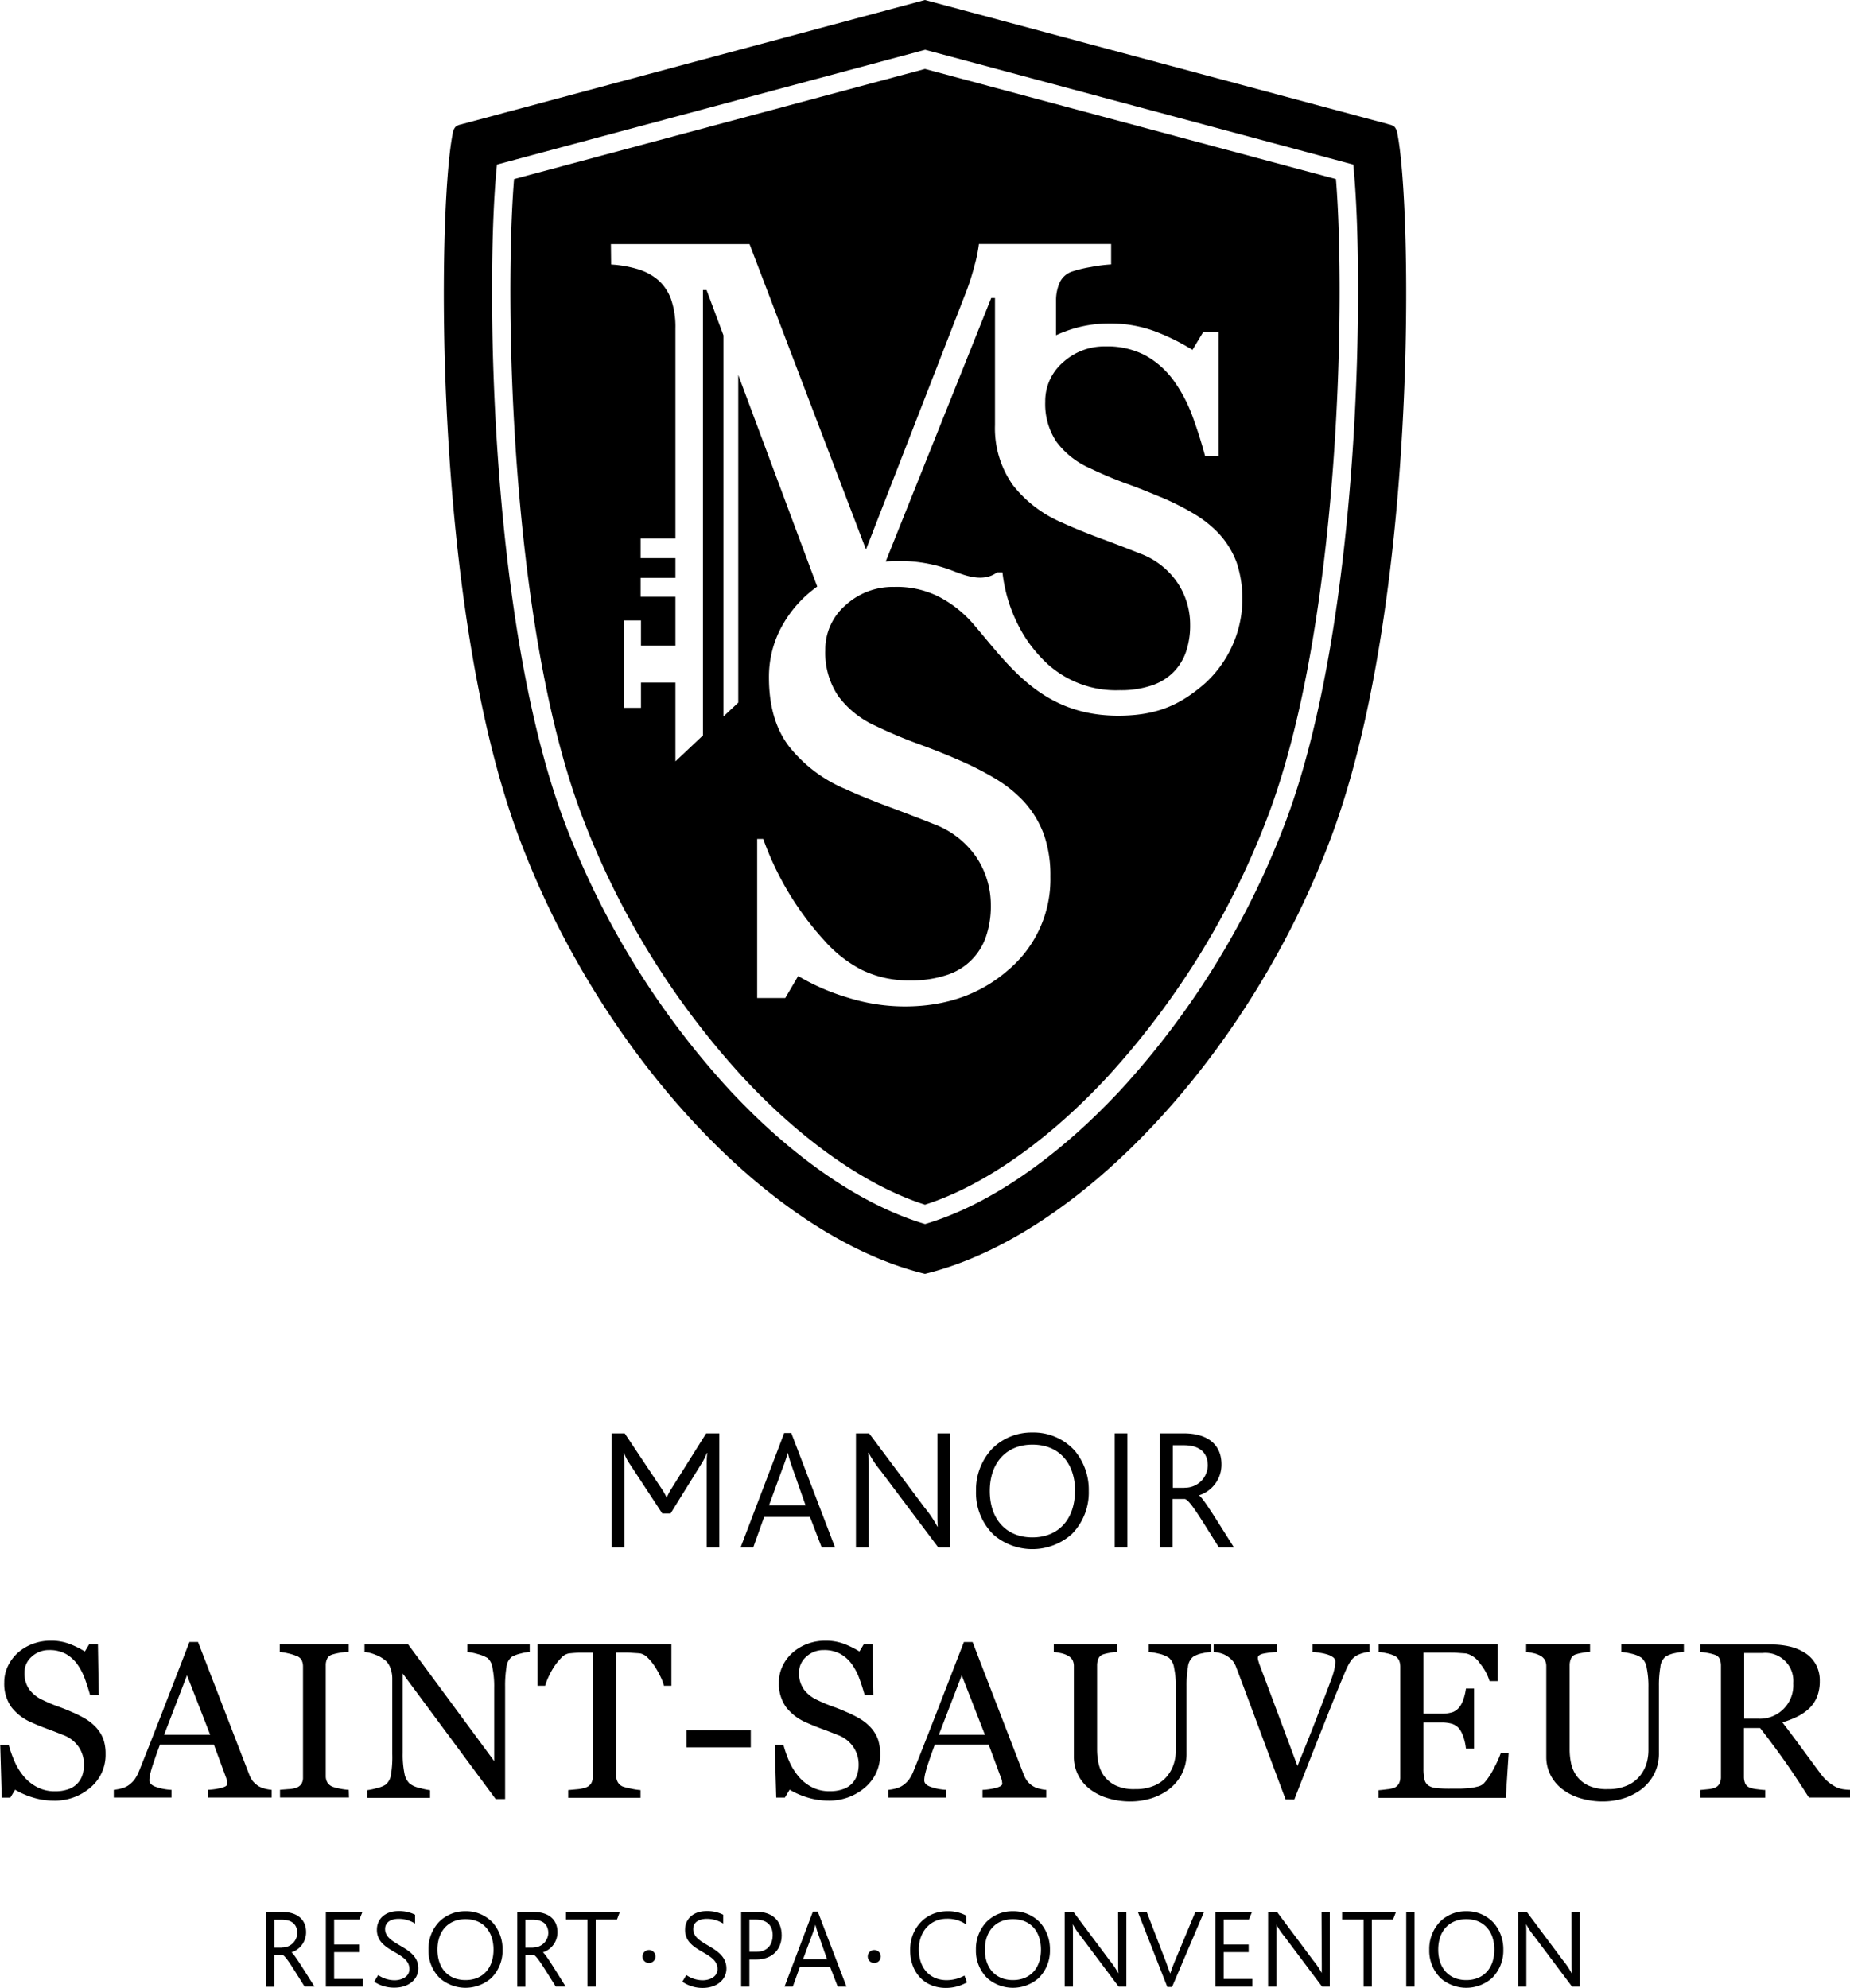
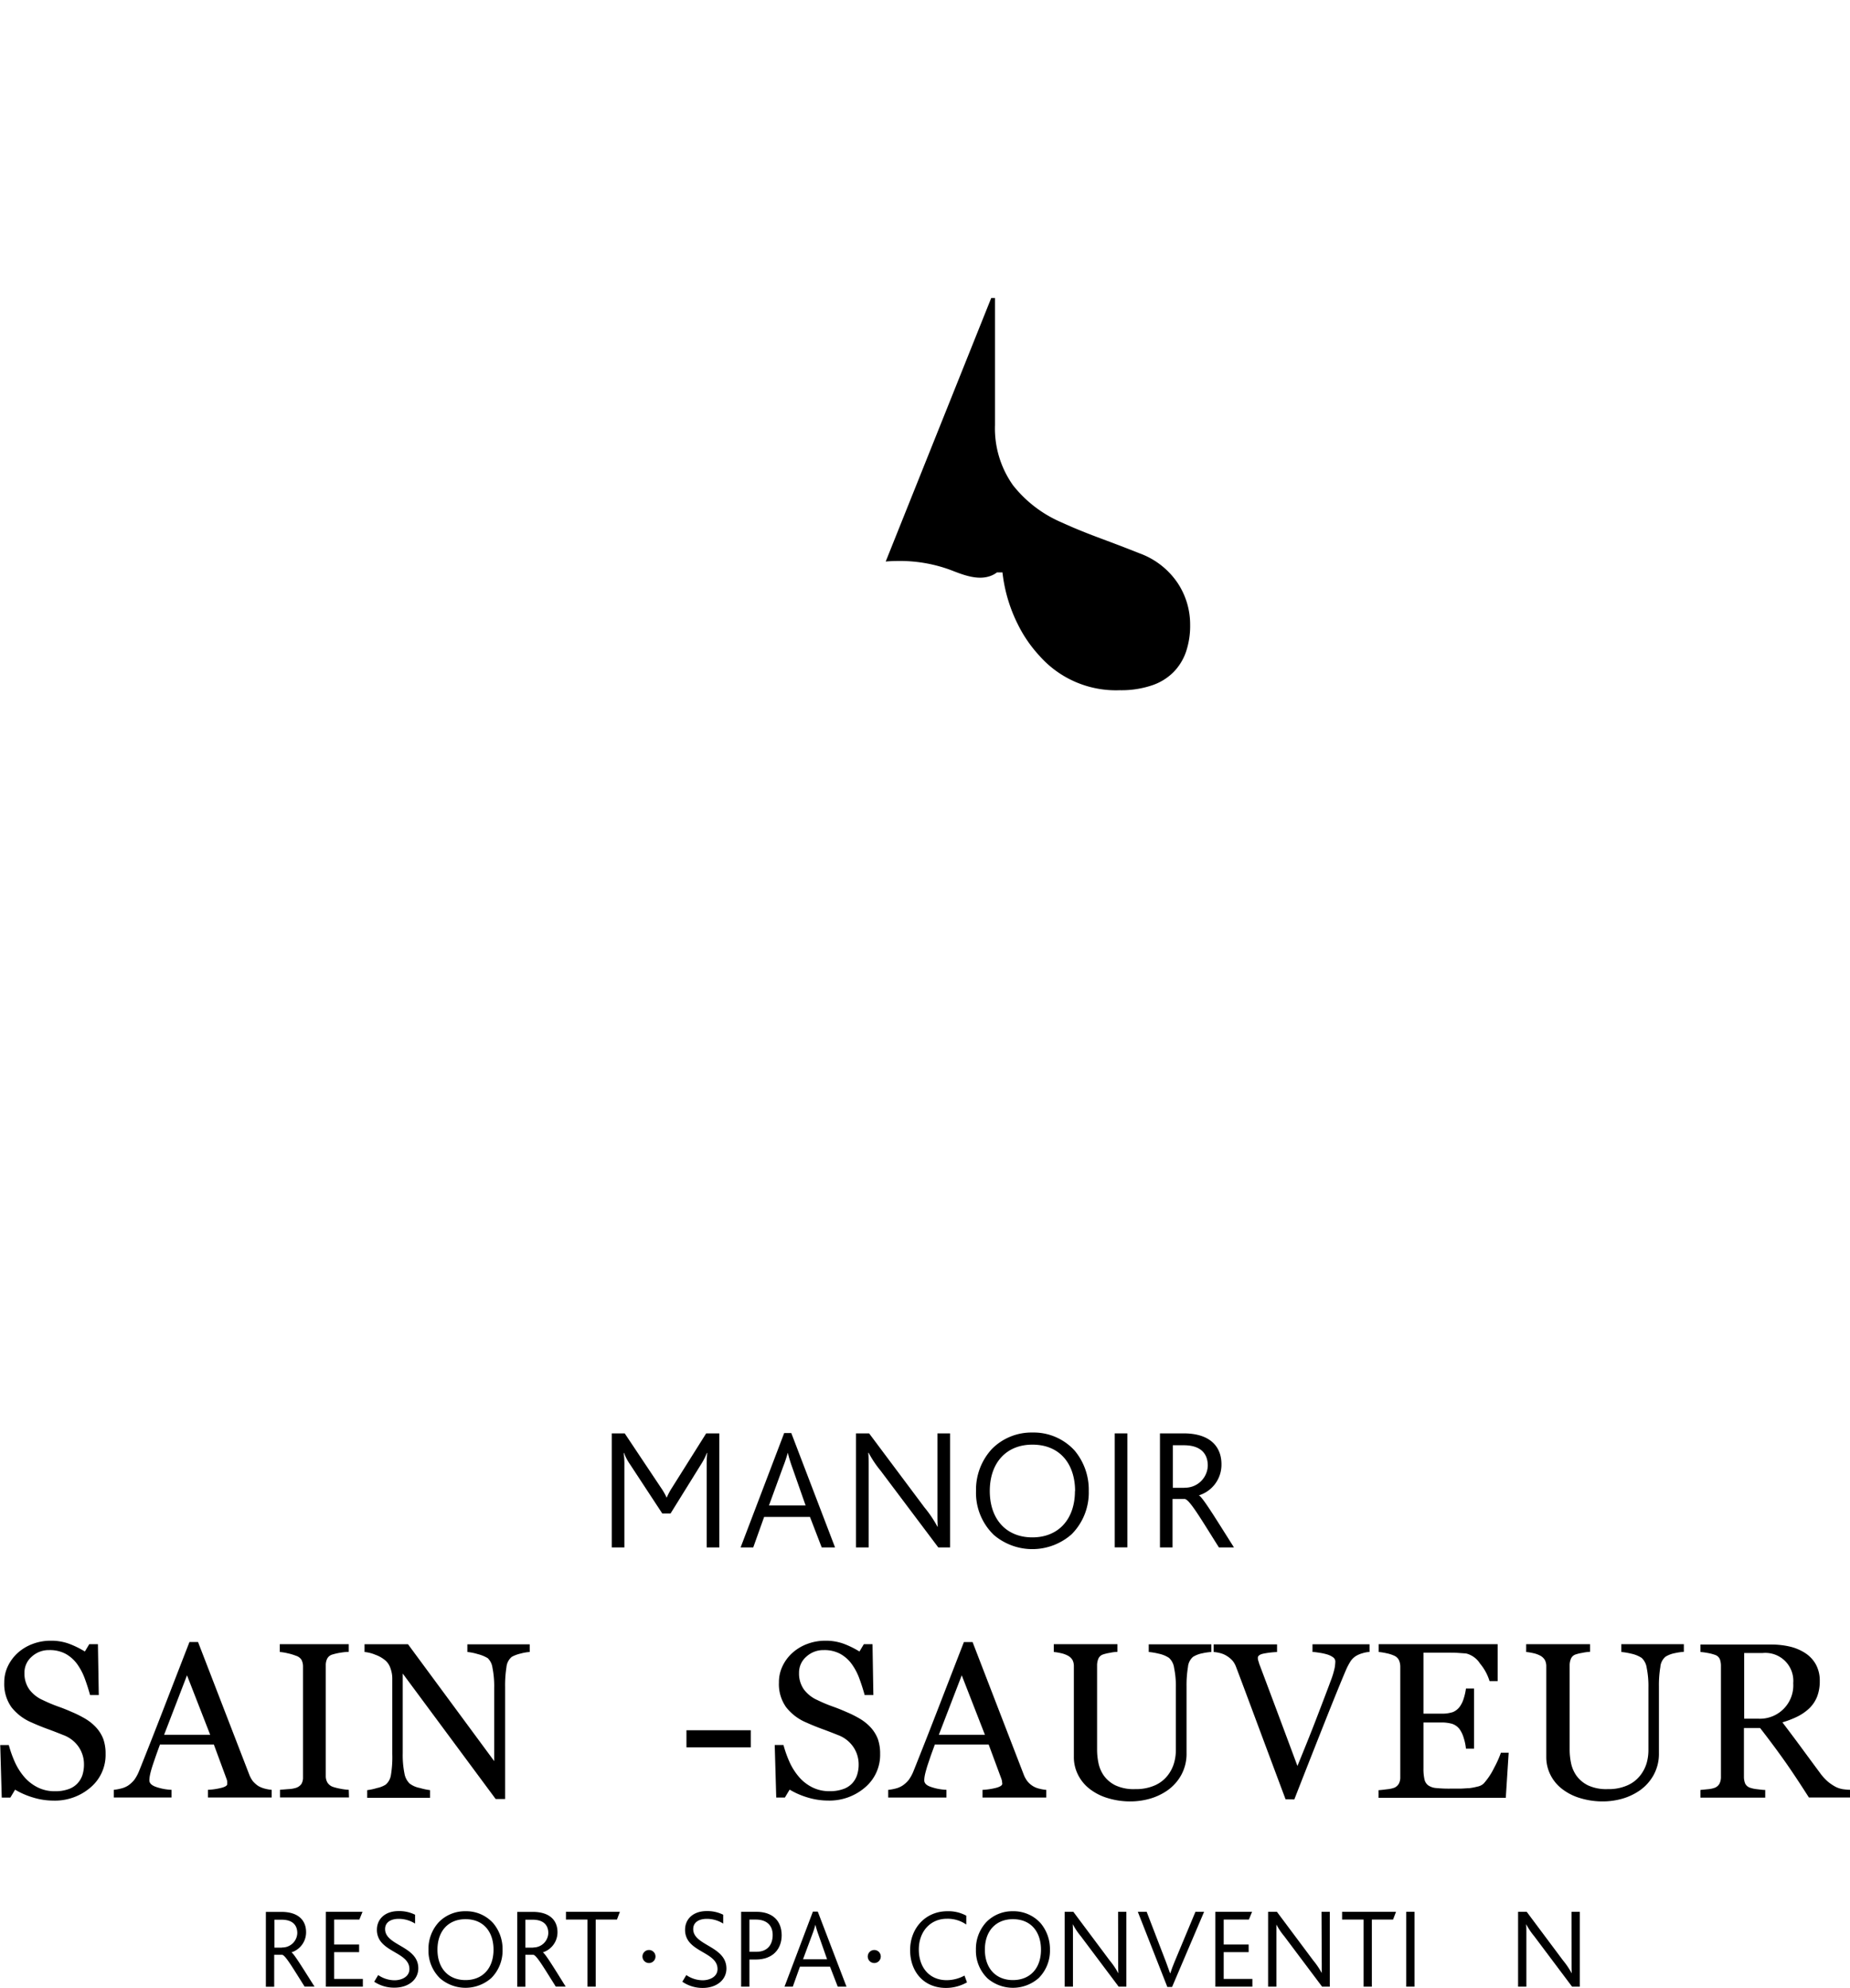
<svg xmlns="http://www.w3.org/2000/svg" id="Layer_2" data-name="Layer 2" viewBox="0 0 391.05 420.1">
  <title>mss-logo-tagline-en</title>
-   <path d="M389.59,455.14h1.59a15.21,15.21,0,0,1,.73-1.91,16.44,16.44,0,0,1,1.21-2.18,12.51,12.51,0,0,1,1.5-1.84,2.83,2.83,0,0,1,1.56-.9c.64-.07,1.31-.13,2-.15l1.75,0h1.33v26.12a2.75,2.75,0,0,1-.36,1.5,2.18,2.18,0,0,1-1.11.85A7.54,7.54,0,0,1,398,477l-1.95.18v1.62h15.29v-1.62a13.85,13.85,0,0,1-2-.3,14.44,14.44,0,0,1-1.72-.43,2.22,2.22,0,0,1-1.12-1,3,3,0,0,1-.32-1.39V448.13h1.32c.61,0,1.28,0,2,.05s1.31.07,1.78.13a3,3,0,0,1,1.57.9,11.11,11.11,0,0,1,1.5,1.84,17.65,17.65,0,0,1,1.2,2.14,10,10,0,0,1,.74,1.95h1.58v-8.79H389.59Z" transform="translate(-275.95 -98.87)" />
  <path d="M349.67,477.13a12.47,12.47,0,0,1-1.83-.24,11.72,11.72,0,0,1-1.57-.4,2.28,2.28,0,0,1-1.13-.93,2.66,2.66,0,0,1-.33-1.34V450.78a3.09,3.09,0,0,1,.3-1.37,1.79,1.79,0,0,1,1.16-.89,12.22,12.22,0,0,1,1.71-.38,13.54,13.54,0,0,1,1.69-.17v-1.62H335.09V448a11.06,11.06,0,0,1,1.69.28,10.72,10.72,0,0,1,1.73.52,2.05,2.05,0,0,1,1.19.9A3.11,3.11,0,0,1,340,451v23.47a2.65,2.65,0,0,1-.34,1.43,2.29,2.29,0,0,1-1.1.8,6.16,6.16,0,0,1-1.64.28l-1.78.14v1.62h14.58Z" transform="translate(-275.95 -98.87)" />
  <path d="M322.91,476.67a14.18,14.18,0,0,1-3,.46v1.62h13.47v-1.62a7.9,7.9,0,0,1-1.42-.24,5.58,5.58,0,0,1-1.37-.54,5.67,5.67,0,0,1-1.21-1.07,6,6,0,0,1-.77-1.44l-10.8-27.95H316q-2.31,5.94-5.25,13.54t-5.39,13.7a8.74,8.74,0,0,1-1,1.86,6,6,0,0,1-1.41,1.29,5,5,0,0,1-1.47.59,10.1,10.1,0,0,1-1.48.26v1.62h12.2v-1.62a11.38,11.38,0,0,1-3.24-.6q-1.44-.5-1.44-1.41a6.37,6.37,0,0,1,.11-1c.08-.41.21-.94.41-1.6s.46-1.4.73-2.19.61-1.72,1-2.78h11.38l2.68,7.26a2.26,2.26,0,0,1,.14.53,3.22,3.22,0,0,1,0,.5Q324.08,476.33,322.91,476.67ZM310.64,465.5l4.84-12.57,4.9,12.57Z" transform="translate(-275.95 -98.87)" />
  <path d="M591.78,472.48a14.68,14.68,0,0,1-2.21,3.32,2.67,2.67,0,0,1-1.31.65,13.68,13.68,0,0,1-1.79.34c-.57,0-1.26.09-2.08.09h-2a26.37,26.37,0,0,1-2.92-.13,3.37,3.37,0,0,1-1.62-.56,2.12,2.12,0,0,1-.8-1.28,9.93,9.93,0,0,1-.21-2.3V462.9h3.66a8.16,8.16,0,0,1,2.38.28,3.24,3.24,0,0,1,1.61,1.16,6.09,6.09,0,0,1,.84,1.77,11.08,11.08,0,0,1,.49,2.32h1.71v-12.7h-1.71a11.88,11.88,0,0,1-.47,2.09,5.84,5.84,0,0,1-.86,1.77,3.48,3.48,0,0,1-1.42,1.11,7.33,7.33,0,0,1-2.57.33h-3.66V448.15H582c.83,0,1.58,0,2.23.05s1.22.07,1.69.13a4.91,4.91,0,0,1,2.89,2.14,10.48,10.48,0,0,1,2,3.69h1.71v-7.81H567.38V448a12.89,12.89,0,0,1,1.66.27,7.45,7.45,0,0,1,1.65.53,2,2,0,0,1,1,1,3.43,3.43,0,0,1,.25,1.33v23.29a2.87,2.87,0,0,1-.29,1.39,2,2,0,0,1-1,.89,6,6,0,0,1-1.48.31c-.76.1-1.37.17-1.83.2v1.62h26.9l.61-9.54h-1.64A22.06,22.06,0,0,1,591.78,472.48Z" transform="translate(-275.95 -98.87)" />
  <path d="M476.91,219.34c2.75,1.07,6.33,2.54,9.26.85a5.16,5.16,0,0,0,.51-.35h1.17a32.42,32.42,0,0,0,3.26,11,27.91,27.91,0,0,0,4.56,6.63,21.56,21.56,0,0,0,17,7.27,20.26,20.26,0,0,0,6.7-1,11.62,11.62,0,0,0,4.65-2.84,11.48,11.48,0,0,0,2.64-4.32,17.18,17.18,0,0,0,.86-5.71,15.86,15.86,0,0,0-2.67-8.83,16.49,16.49,0,0,0-8-6.22q-3.61-1.44-8.29-3.18t-8.07-3.3a26.25,26.25,0,0,1-10.38-7.87,20.75,20.75,0,0,1-3.84-12.78V161.86h-.8l-22.3,55.68c.83-.07,1.66-.11,2.5-.11A30.82,30.82,0,0,1,476.91,219.34Z" transform="translate(-275.95 -98.87)" />
  <path d="M437.47,419.46h9.69l2.48,6.44h2.82l-9.25-24.17h-1.5L432.5,425.9h2.67Zm4-10.57a29,29,0,0,0,1-3h0a30.85,30.85,0,0,0,.91,3l2.86,8.15h-7.75Z" transform="translate(-275.95 -98.87)" />
  <path d="M665.51,477a5.5,5.5,0,0,1-1.48-.46,10.35,10.35,0,0,1-1.61-1.06,11,11,0,0,1-1.82-2q-2.29-3.09-3.89-5.27t-4-5.34a19.36,19.36,0,0,0,3.17-1.22,10.27,10.27,0,0,0,2.47-1.7,7.1,7.1,0,0,0,1.69-2.49,9,9,0,0,0,.57-3.31,7.1,7.1,0,0,0-.85-3.56,6.78,6.78,0,0,0-2.26-2.38,10.28,10.28,0,0,0-3.26-1.36,17,17,0,0,0-3.86-.42h-15V448a14.69,14.69,0,0,1,1.55.21,10.06,10.06,0,0,1,1.48.38,1.69,1.69,0,0,1,1.08.94,4.1,4.1,0,0,1,.23,1.42v23.42a3.1,3.1,0,0,1-.31,1.46,1.92,1.92,0,0,1-1,.87,5.56,5.56,0,0,1-1.44.3l-1.59.16v1.62h13.7v-1.62c-.47,0-1-.07-1.73-.16a6.58,6.58,0,0,1-1.44-.3,1.78,1.78,0,0,1-1.08-.92,3.82,3.82,0,0,1-.25-1.41V464.07H648c1.82,2.34,3.52,4.62,5.08,6.82s3.3,4.83,5.23,7.86H667v-1.62A13.14,13.14,0,0,1,665.51,477ZM647.63,462.1h-3V448.22h3.88A5.91,5.91,0,0,1,655,454.6a7.05,7.05,0,0,1-7.36,7.5Z" transform="translate(-275.95 -98.87)" />
  <path d="M296.2,463.88a10.13,10.13,0,0,0-2.2-1.76,23.35,23.35,0,0,0-2.64-1.34c-1-.44-2-.86-3.12-1.25a31.86,31.86,0,0,1-3.27-1.38,7.1,7.1,0,0,1-2.85-2.27,5.82,5.82,0,0,1-1-3.48,4.42,4.42,0,0,1,1.53-3.4,5.3,5.3,0,0,1,3.7-1.4,7.09,7.09,0,0,1,3.47.79,7.58,7.58,0,0,1,2.4,2.11,12.79,12.79,0,0,1,1.63,3.06q.63,1.69,1.14,3.54h1.84l-.18-10.75h-1.83l-.93,1.55a19.54,19.54,0,0,0-3.24-1.6,10.93,10.93,0,0,0-4-.68,10.66,10.66,0,0,0-3.77.67,9.89,9.89,0,0,0-3.13,1.86,9.06,9.06,0,0,0-2.14,2.86,7.84,7.84,0,0,0-.76,3.44,8.44,8.44,0,0,0,1.52,5.22,10.71,10.71,0,0,0,4.26,3.23c.93.42,2,.87,3.31,1.35s2.41.91,3.4,1.31a6.75,6.75,0,0,1,3.27,2.55,6.49,6.49,0,0,1,1.09,3.62,7.35,7.35,0,0,1-.35,2.35,4.79,4.79,0,0,1-1.09,1.76,4.65,4.65,0,0,1-1.9,1.17,8.19,8.19,0,0,1-2.75.42,8,8,0,0,1-3.69-.81,9.17,9.17,0,0,1-2.78-2.14,13.1,13.1,0,0,1-2-3.1,24.25,24.25,0,0,1-1.33-3.71H276l.32,11.1h1.82l1-1.67a16.52,16.52,0,0,0,3.75,1.64,14.75,14.75,0,0,0,4.33.67,11.53,11.53,0,0,0,7.88-2.79,9,9,0,0,0,3.17-7.07,9.26,9.26,0,0,0-.49-3.17A7.74,7.74,0,0,0,296.2,463.88Z" transform="translate(-275.95 -98.87)" />
  <path d="M387.92,448v-1.62H374.74V448a11.53,11.53,0,0,1,2.21.45,7.8,7.8,0,0,1,2.09.85,3.4,3.4,0,0,1,1,2,19.87,19.87,0,0,1,.37,4.35v15.41l-18.22-24.7H353V448a7.88,7.88,0,0,1,2.28.58,6.84,6.84,0,0,1,2.22,1.29,3.78,3.78,0,0,1,1,1.62,6.2,6.2,0,0,1,.37,2.1v16a22.91,22.91,0,0,1-.3,4.49,3.3,3.3,0,0,1-1.09,1.95,5.47,5.47,0,0,1-1.83.72,12.44,12.44,0,0,1-2.08.45v1.62h13.29v-1.62a14,14,0,0,1-2.17-.46,5.12,5.12,0,0,1-2.16-.94,3.92,3.92,0,0,1-1.09-2.14,19.81,19.81,0,0,1-.36-4.32V452.56l19.64,26.51h2V455.34a24.65,24.65,0,0,1,.28-4.11,3.24,3.24,0,0,1,1.11-2.19,7.11,7.11,0,0,1,1.9-.71A9.62,9.62,0,0,1,387.92,448Z" transform="translate(-275.95 -98.87)" />
  <path d="M618.66,448a14.18,14.18,0,0,1,2.11.36,6.4,6.4,0,0,1,2.19.89,3.54,3.54,0,0,1,1.07,2.12,19.45,19.45,0,0,1,.36,4.13v13.28a10.09,10.09,0,0,1-.38,2.72,7.79,7.79,0,0,1-1.33,2.57,6.91,6.91,0,0,1-2.69,2.1,9.72,9.72,0,0,1-4.21.81,9.09,9.09,0,0,1-4.2-.81,6.69,6.69,0,0,1-2.42-2.05,7.12,7.12,0,0,1-1.13-2.66,13.92,13.92,0,0,1-.29-2.72V450.82a3.55,3.55,0,0,1,.27-1.39,1.6,1.6,0,0,1,1-.91,8.64,8.64,0,0,1,1.43-.34,9.48,9.48,0,0,1,1.61-.21v-1.62h-13.5V448a11.16,11.16,0,0,1,1.46.24,5.5,5.5,0,0,1,1.46.51,2.46,2.46,0,0,1,1.06,1,2.92,2.92,0,0,1,.27,1.33v19.16a8.34,8.34,0,0,0,.77,3.5,8.65,8.65,0,0,0,2.31,3,11.53,11.53,0,0,0,3.84,2.07,16.34,16.34,0,0,0,5.2.77,15.17,15.17,0,0,0,3.83-.54,12.61,12.61,0,0,0,3.8-1.77,9.74,9.74,0,0,0,2.94-3.27,9.32,9.32,0,0,0,1.12-4.68V455.19a23,23,0,0,1,.3-4A3.15,3.15,0,0,1,628,449a5.82,5.82,0,0,1,2-.76,12.44,12.44,0,0,1,1.88-.27v-1.62H618.66Z" transform="translate(-275.95 -98.87)" />
  <path d="M494.17,401.62a11.76,11.76,0,0,0-8.52,3.44,12.68,12.68,0,0,0-3.39,8.92,12.35,12.35,0,0,0,3.76,9.28,12.55,12.55,0,0,0,16.45-.14,12.48,12.48,0,0,0,3.62-9.14,12.89,12.89,0,0,0-3-8.56A11.71,11.71,0,0,0,494.17,401.62Zm9,12.36c0,5.95-3.47,9.8-9,9.8s-9-3.85-9-9.8,3.48-9.8,9-9.8C500.09,404.18,503.2,408.38,503.2,414Z" transform="translate(-275.95 -98.87)" />
-   <path d="M471.47,368.08c33.27-8.1,69.21-47.34,86-92.67,18.21-49.19,17-132.12,13.89-148.09a3,3,0,0,0-.6-1.6,2.43,2.43,0,0,0-1.13-.54L569,125,471.47,98.87l-98.14,26.31a2.34,2.34,0,0,0-1.13.54,2.9,2.9,0,0,0-.6,1.6c-3.12,16-4.32,98.9,13.89,148.09C402.26,320.74,438.2,360,471.47,368.08ZM381,133.65l90.51-24.26L562,133.65c2.32,22.43,1.85,95.26-14.05,138.23a175.56,175.56,0,0,1-34.74,56.93c-13.54,14.65-28.25,24.77-41.72,28.75-13.46-4-28.18-14.1-41.71-28.75A175.41,175.41,0,0,1,395,271.88C379.11,228.91,378.64,156.08,381,133.65Z" transform="translate(-275.95 -98.87)" />
  <rect x="235.63" y="302.93" width="2.67" height="24.09" />
-   <path d="M432.63,326.15c12.61,13.66,26.36,23.32,38.84,27.32,12.49-4,26.23-13.66,38.85-27.32a171.44,171.44,0,0,0,33.95-55.63c15-40.52,16.12-108.52,14.07-133.8l-86.87-23.28-86.86,23.28c-2.05,25.28-.93,93.28,14.07,133.8A171.44,171.44,0,0,0,432.63,326.15ZM405.08,150.46h29.31L459,215l21-54a53.77,53.77,0,0,0,2-6.22,29.25,29.25,0,0,0,.87-4.34h27.95v4.31a32.67,32.67,0,0,0-4.29.55,25.9,25.9,0,0,0-3.81.91,4.42,4.42,0,0,0-2.79,2.42,9.18,9.18,0,0,0-.75,3.69v7.4c.64-.3,1.3-.58,2-.83a26,26,0,0,1,9.19-1.65,26.92,26.92,0,0,1,9.76,1.67,45.9,45.9,0,0,1,7.88,3.9l2.28-3.78h3.24v26.21h-2.85c-.81-3-1.73-5.88-2.75-8.63a31.11,31.11,0,0,0-4-7.46,18.48,18.48,0,0,0-5.85-5.15,17.18,17.18,0,0,0-8.46-1.92,12.92,12.92,0,0,0-9,3.4,10.78,10.78,0,0,0-3.73,8.29,14.31,14.31,0,0,0,2.39,8.49,17.65,17.65,0,0,0,7,5.54c2.71,1.29,5.37,2.42,8,3.36s5.14,2,7.59,3a56.29,56.29,0,0,1,6.43,3.28,24,24,0,0,1,5.37,4.28,18.5,18.5,0,0,1,3.7,6.1,24.29,24.29,0,0,1-6.59,25.37c-5.15,4.53-10,6.77-17.63,6.93-16.93.37-24-10.75-31.65-19.59a24.55,24.55,0,0,0-6.87-5.43,19.63,19.63,0,0,0-9.66-2.19,14.76,14.76,0,0,0-10.31,3.88,12.35,12.35,0,0,0-4.26,9.48,16.37,16.37,0,0,0,2.73,9.7,20,20,0,0,0,7.95,6.33,96.74,96.74,0,0,0,9.14,3.85q4.47,1.62,8.68,3.47a65.09,65.09,0,0,1,7.35,3.75,27.58,27.58,0,0,1,6.13,4.9,21.21,21.21,0,0,1,4.24,7,26,26,0,0,1,1.36,8.82,25.08,25.08,0,0,1-8.84,19.72q-8.83,7.76-21.95,7.76a40.51,40.51,0,0,1-12.08-1.88,46.11,46.11,0,0,1-10.44-4.55l-2.73,4.65H436V276.17h1.28a63.57,63.57,0,0,0,13.11,21.68,27,27,0,0,0,7.73,6,22.62,22.62,0,0,0,10.28,2.22,23.31,23.31,0,0,0,7.66-1.14,12.83,12.83,0,0,0,8.33-8.19,19.79,19.79,0,0,0,1-6.53,18.21,18.21,0,0,0-3-10.1,18.87,18.87,0,0,0-9.1-7.1q-4.14-1.65-9.48-3.64t-9.22-3.77a30,30,0,0,1-11.87-9q-4.23-5.56-4.23-14.53a22.24,22.24,0,0,1,2.1-9.61,25.16,25.16,0,0,1,6-7.95q1-.88,2.1-1.68L432,178.11v69.25l-3.13,2.93V169.73l-3.57-9.56h-.76v94.12l-5.82,5.49V243.13h-7.28v5.33h-3.64V230h3.64v5.33h7.28V225h-7.36v-4h7.36v-4.17h-7.36v-4.17h7.36V168.28a17.88,17.88,0,0,0-.95-6.24,9.94,9.94,0,0,0-2.65-3.94,12,12,0,0,0-4.6-2.42,24.13,24.13,0,0,0-5.39-.91Z" transform="translate(-275.95 -98.87)" />
  <path d="M549.54,479.16q3.26-8.34,6.3-16t4.6-11.31a13.89,13.89,0,0,1,.92-1.78,3.77,3.77,0,0,1,1.24-1.24,5.57,5.57,0,0,1,1.4-.58,6,6,0,0,1,1.44-.26v-1.62H553.38V448c.54,0,1.06.11,1.58.18a11.28,11.28,0,0,1,1.53.34,4.16,4.16,0,0,1,1.25.61,1.11,1.11,0,0,1,.47.88,9.41,9.41,0,0,1-.13,1.3,17.88,17.88,0,0,1-.88,2.88c-.52,1.43-1.53,4.07-3,7.9s-2.85,7.17-4,10q-3.48-9.35-5.38-14.41c-1.26-3.37-2.18-5.81-2.74-7.29,0-.14-.1-.32-.16-.56a1.93,1.93,0,0,1-.09-.59c0-.42.39-.72,1.17-.89a18.54,18.54,0,0,1,2.89-.34v-1.62h-13.4V448a7.8,7.8,0,0,1,1.39.24,4.73,4.73,0,0,1,1.36.58,5.31,5.31,0,0,1,1.22,1,4.46,4.46,0,0,1,.73,1.24q1.1,2.88,4.15,11.07t6.35,17Z" transform="translate(-275.95 -98.87)" />
  <path d="M518.77,448a14.4,14.4,0,0,1,2.11.36,6.25,6.25,0,0,1,2.18.89,3.49,3.49,0,0,1,1.07,2.12,18.73,18.73,0,0,1,.37,4.13v13.28a9.72,9.72,0,0,1-.39,2.72,7.76,7.76,0,0,1-1.32,2.57,7,7,0,0,1-2.68,2.1,9.8,9.8,0,0,1-4.22.81,9.06,9.06,0,0,1-4.2-.81,6.69,6.69,0,0,1-2.42-2.05,7.12,7.12,0,0,1-1.13-2.66,13.92,13.92,0,0,1-.29-2.72V450.82a3.55,3.55,0,0,1,.27-1.39,1.6,1.6,0,0,1,1-.91,8.73,8.73,0,0,1,1.42-.34,9.61,9.61,0,0,1,1.61-.21v-1.62H498.7V448a11.16,11.16,0,0,1,1.46.24,5.5,5.5,0,0,1,1.46.51,2.46,2.46,0,0,1,1.06,1,2.92,2.92,0,0,1,.26,1.33v19.16a8.2,8.2,0,0,0,.78,3.5,8.65,8.65,0,0,0,2.31,3,11.53,11.53,0,0,0,3.84,2.07,16.25,16.25,0,0,0,5.2.77,15.17,15.17,0,0,0,3.83-.54,12.61,12.61,0,0,0,3.8-1.77,9.74,9.74,0,0,0,2.94-3.27,9.32,9.32,0,0,0,1.12-4.68V455.19a23,23,0,0,1,.3-4,3.19,3.19,0,0,1,1.07-2.16,5.82,5.82,0,0,1,2-.76A12.52,12.52,0,0,1,532,448v-1.62H518.77Z" transform="translate(-275.95 -98.87)" />
  <path d="M534.14,408.31c0-3.62-2.31-6.51-8-6.51h-5v24.1h2.66V415.66h2.6c1.06.22,3.32,4.09,7.2,10.24h3.18c-3.91-6.18-6.65-10.68-7.42-11v0A6.77,6.77,0,0,0,534.14,408.31Zm-7.83,5h-2.45v-9h2.31c3.83,0,5.08,2,5.08,4.31A4.8,4.8,0,0,1,526.31,413.28Z" transform="translate(-275.95 -98.87)" />
  <path d="M409.1,408.31l6.84,10.42h1.75l6.47-10.42a13.48,13.48,0,0,0,1.21-2.38h.07a23,23,0,0,0-.11,2.56V425.9H428V401.8h-2.78L418,413.28a14,14,0,0,0-1.13,2.12h0a13.24,13.24,0,0,0-1.21-2.12L408,401.8h-2.74v24.1h2.67V408.49a16.93,16.93,0,0,0-.15-2.56h.08A10.18,10.18,0,0,0,409.1,408.31Z" transform="translate(-275.95 -98.87)" />
  <path d="M459.93,463.88a10.13,10.13,0,0,0-2.2-1.76,22.54,22.54,0,0,0-2.64-1.34c-1-.44-2-.86-3.11-1.25a31.09,31.09,0,0,1-3.28-1.38,7.1,7.1,0,0,1-2.85-2.27,5.82,5.82,0,0,1-1-3.48,4.42,4.42,0,0,1,1.53-3.4,5.3,5.3,0,0,1,3.7-1.4,7.09,7.09,0,0,1,3.47.79,7.47,7.47,0,0,1,2.4,2.11,12.44,12.44,0,0,1,1.63,3.06q.63,1.69,1.14,3.54h1.84l-.18-10.75h-1.83l-.93,1.55a19.44,19.44,0,0,0-3.23-1.6,11,11,0,0,0-4-.68,10.66,10.66,0,0,0-3.77.67,9.78,9.78,0,0,0-3.13,1.86,8.91,8.91,0,0,0-2.14,2.86,7.83,7.83,0,0,0-.75,3.44,8.38,8.38,0,0,0,1.52,5.22,10.6,10.6,0,0,0,4.25,3.23c.93.42,2,.87,3.31,1.35s2.41.91,3.41,1.31a6.77,6.77,0,0,1,3.26,2.55,6.5,6.5,0,0,1,1.1,3.62,7.07,7.07,0,0,1-.36,2.35,4.76,4.76,0,0,1-1.08,1.76A4.69,4.69,0,0,1,454.1,477a8.15,8.15,0,0,1-2.75.42,8,8,0,0,1-3.69-.81,9,9,0,0,1-2.77-2.14,13.15,13.15,0,0,1-2-3.1,24.25,24.25,0,0,1-1.33-3.71h-1.85l.32,11.1h1.83l1-1.67a16.63,16.63,0,0,0,3.74,1.64,14.86,14.86,0,0,0,4.34.67,11.51,11.51,0,0,0,7.88-2.79,9,9,0,0,0,3.17-7.07,9.26,9.26,0,0,0-.49-3.17A7.74,7.74,0,0,0,459.93,463.88Z" transform="translate(-275.95 -98.87)" />
  <rect x="145.1" y="365.67" width="13.6" height="3.61" />
  <path d="M476,477.13a11.32,11.32,0,0,1-3.24-.6c-1-.33-1.44-.8-1.44-1.41a5.37,5.37,0,0,1,.11-1c.07-.41.22-.94.41-1.6s.46-1.4.72-2.19.62-1.72,1-2.78h11.37l2.69,7.26a2.88,2.88,0,0,1,.14.53c0,.19.05.36.05.5,0,.33-.4.61-1.18.84a14.18,14.18,0,0,1-3,.46v1.62h13.47v-1.62a7.9,7.9,0,0,1-1.42-.24,4.45,4.45,0,0,1-2.58-1.61,5.67,5.67,0,0,1-.78-1.44l-10.79-27.95h-1.83q-2.31,5.94-5.25,13.54t-5.39,13.7a8.74,8.74,0,0,1-1,1.86,5.82,5.82,0,0,1-1.42,1.29,4.83,4.83,0,0,1-1.46.59,10.1,10.1,0,0,1-1.48.26v1.62H476Zm3.24-24.2,4.9,12.57h-9.74Z" transform="translate(-275.95 -98.87)" />
  <path d="M476.77,425.9V401.8H474.1v16.78c0,1.28,0,2.13.07,2.93h-.07a24.83,24.83,0,0,0-2.74-4.06l-11.7-15.65h-2.78v24.1h2.68V408.82c0-1.28,0-2.12-.08-2.92h.08a21.94,21.94,0,0,0,2.51,3.76l12.21,16.24Z" transform="translate(-275.95 -98.87)" />
  <path d="M337.55,511.48v0a4.44,4.44,0,0,0,3.1-4.27c0-2.38-1.51-4.28-5.23-4.28h-3.27v15.82h1.76V512h1.7c.7.15,2.18,2.69,4.73,6.72h2.09C339.86,514.67,338.06,511.72,337.55,511.48Zm-2-1h-1.6v-5.9h1.51c2.52,0,3.33,1.32,3.33,2.83A3.15,3.15,0,0,1,335.51,510.45Z" transform="translate(-275.95 -98.87)" />
  <polygon points="70.63 412.56 75.91 412.56 75.91 410.96 70.63 410.96 70.63 405.68 75.96 405.68 76.63 404.04 68.88 404.04 68.88 419.86 76.7 419.86 76.7 418.23 70.63 418.23 70.63 412.56" />
-   <path d="M357.35,506.56c0-1.53,1.35-2.16,2.88-2.16a6.52,6.52,0,0,1,3.46,1v-1.87a7.47,7.47,0,0,0-3.5-.77c-2.88,0-4.57,1.71-4.57,3.94a4,4,0,0,0,1.13,2.86c1.95,2.08,5.74,2.66,5.74,5.45,0,1.67-1.7,2.37-3.14,2.37a6.16,6.16,0,0,1-3.46-1.1l-.84,1.41a7.54,7.54,0,0,0,4.32,1.25c2.86,0,5-1.65,5-4.1C364.36,510.11,357.35,510.09,357.35,506.56Z" transform="translate(-275.95 -98.87)" />
+   <path d="M357.35,506.56c0-1.53,1.35-2.16,2.88-2.16a6.52,6.52,0,0,1,3.46,1v-1.87a7.47,7.47,0,0,0-3.5-.77c-2.88,0-4.57,1.71-4.57,3.94a4,4,0,0,0,1.13,2.86c1.95,2.08,5.74,2.66,5.74,5.45,0,1.67-1.7,2.37-3.14,2.37a6.16,6.16,0,0,1-3.46-1.1l-.84,1.41a7.54,7.54,0,0,0,4.32,1.25c2.86,0,5-1.65,5-4.1C364.36,510.11,357.35,510.09,357.35,506.56" transform="translate(-275.95 -98.87)" />
  <path d="M374.35,502.79a7.72,7.72,0,0,0-5.6,2.26,8.31,8.31,0,0,0-2.23,5.86A8.11,8.11,0,0,0,369,517a8.24,8.24,0,0,0,10.8-.09,8.18,8.18,0,0,0,2.38-6,8.45,8.45,0,0,0-2-5.62A7.66,7.66,0,0,0,374.35,502.79Zm0,14.55c-3.65,0-5.93-2.52-5.93-6.43s2.28-6.44,5.93-6.44c3.88,0,5.92,2.76,5.92,6.44C380.27,514.82,378,517.34,374.35,517.34Z" transform="translate(-275.95 -98.87)" />
  <path d="M390.69,511.48v0a4.44,4.44,0,0,0,3.1-4.27c0-2.38-1.52-4.28-5.24-4.28h-3.26v15.82H387V512h1.71c.69.15,2.18,2.69,4.72,6.72h2.09C393,514.67,391.19,511.72,390.69,511.48Zm-2-1H387v-5.9h1.51c2.52,0,3.34,1.32,3.34,2.83A3.15,3.15,0,0,1,388.65,510.45Z" transform="translate(-275.95 -98.87)" />
  <polygon points="119.63 405.68 124.17 405.68 124.17 419.86 125.92 419.86 125.92 405.68 130.41 405.68 131.03 404.04 119.63 404.04 119.63 405.68" />
  <path d="M422.48,506.56c0-1.53,1.35-2.16,2.88-2.16a6.52,6.52,0,0,1,3.46,1v-1.87a7.47,7.47,0,0,0-3.5-.77c-2.88,0-4.56,1.71-4.56,3.94a4,4,0,0,0,1.12,2.86c1.95,2.08,5.74,2.66,5.74,5.45,0,1.67-1.7,2.37-3.14,2.37a6.16,6.16,0,0,1-3.46-1.1l-.84,1.41A7.54,7.54,0,0,0,424.5,519c2.86,0,5-1.65,5-4.1C429.49,510.11,422.48,510.09,422.48,506.56Z" transform="translate(-275.95 -98.87)" />
  <path d="M435.85,502.91h-3.24v15.82h1.75V513h1.32c3.84,0,5.5-2.43,5.5-5.12C441.18,504.71,439.14,502.91,435.85,502.91Zm0,8.45h-1.49v-6.81h1.35c2.37,0,3.57,1.29,3.57,3.26S438.25,511.36,435.85,511.36Z" transform="translate(-275.95 -98.87)" />
  <path d="M447.78,502.87l-6,15.86h1.75l1.51-4.22h6.36l1.63,4.22h1.85l-6.07-15.86Zm3,10.08h-5.09l2-5.38a18.07,18.07,0,0,0,.62-1.94h0a17.79,17.79,0,0,0,.6,2Z" transform="translate(-275.95 -98.87)" />
  <path d="M476.07,517.36c-3.69,0-5.9-2.71-5.9-6.48s2.4-6.5,5.93-6.5a6.89,6.89,0,0,1,4.1,1.22v-1.87a7.86,7.86,0,0,0-4-.94c-4.66,0-7.87,3.63-7.87,8.21s2.9,8,7.58,8a9,9,0,0,0,4.44-1.18l-.53-1.43A8,8,0,0,1,476.07,517.36Z" transform="translate(-275.95 -98.87)" />
  <path d="M490.06,502.79a7.69,7.69,0,0,0-5.59,2.26,8.31,8.31,0,0,0-2.23,5.86,8.11,8.11,0,0,0,2.47,6.09,8.24,8.24,0,0,0,10.8-.09,8.18,8.18,0,0,0,2.38-6,8.51,8.51,0,0,0-2-5.62A7.69,7.69,0,0,0,490.06,502.79Zm0,14.55c-3.64,0-5.93-2.52-5.93-6.43s2.29-6.44,5.93-6.44c3.89,0,5.93,2.76,5.93,6.44C496,514.82,493.71,517.34,490.06,517.34Z" transform="translate(-275.95 -98.87)" />
  <path d="M512.31,513.93c0,.84,0,1.39.05,1.92h-.05a16.49,16.49,0,0,0-1.8-2.66l-7.68-10.28H501v15.82h1.75V507.52c0-.84,0-1.39-.05-1.92h.05a14.15,14.15,0,0,0,1.66,2.47l8,10.66h1.63V502.91h-1.75Z" transform="translate(-275.95 -98.87)" />
  <path d="M524.24,513.45c-.36.87-.65,1.63-.91,2.45h-.05c-.29-.82-.6-1.68-.89-2.45l-4.06-10.54h-1.87l6.24,15.89h1l6.77-15.89h-1.83Z" transform="translate(-275.95 -98.87)" />
  <polygon points="258.66 412.56 263.94 412.56 263.94 410.96 258.66 410.96 258.66 405.68 263.99 405.68 264.66 404.04 256.9 404.04 256.9 419.86 264.73 419.86 264.73 418.23 258.66 418.23 258.66 412.56" />
  <path d="M555.34,513.93c0,.84,0,1.39,0,1.92h0a16.49,16.49,0,0,0-1.8-2.66l-7.68-10.28H544v15.82h1.75V507.52c0-.84,0-1.39,0-1.92h0a14.15,14.15,0,0,0,1.66,2.47l8,10.66h1.63V502.91h-1.75Z" transform="translate(-275.95 -98.87)" />
  <polygon points="283.69 405.68 288.23 405.68 288.23 419.86 289.98 419.86 289.98 405.68 294.46 405.68 295.09 404.04 283.69 404.04 283.69 405.68" />
  <rect x="297.25" y="404.04" width="1.75" height="15.82" />
-   <path d="M585.89,502.79a7.69,7.69,0,0,0-5.59,2.26,8.31,8.31,0,0,0-2.23,5.86,8.11,8.11,0,0,0,2.47,6.09,8.24,8.24,0,0,0,10.8-.09,8.18,8.18,0,0,0,2.38-6,8.51,8.51,0,0,0-2-5.62A7.69,7.69,0,0,0,585.89,502.79Zm0,14.55c-3.64,0-5.93-2.52-5.93-6.43s2.29-6.44,5.93-6.44c3.89,0,5.93,2.76,5.93,6.44C591.82,514.82,589.54,517.34,585.89,517.34Z" transform="translate(-275.95 -98.87)" />
  <path d="M608.14,513.93c0,.84,0,1.39.05,1.92h-.05a16.49,16.49,0,0,0-1.8-2.66l-7.68-10.28h-1.82v15.82h1.75V507.52c0-.84,0-1.39-.05-1.92h.05a14.15,14.15,0,0,0,1.66,2.47l8,10.66h1.63V502.91h-1.75Z" transform="translate(-275.95 -98.87)" />
  <circle cx="184.8" cy="413.49" r="1.38" />
  <circle cx="137.18" cy="413.49" r="1.38" />
</svg>